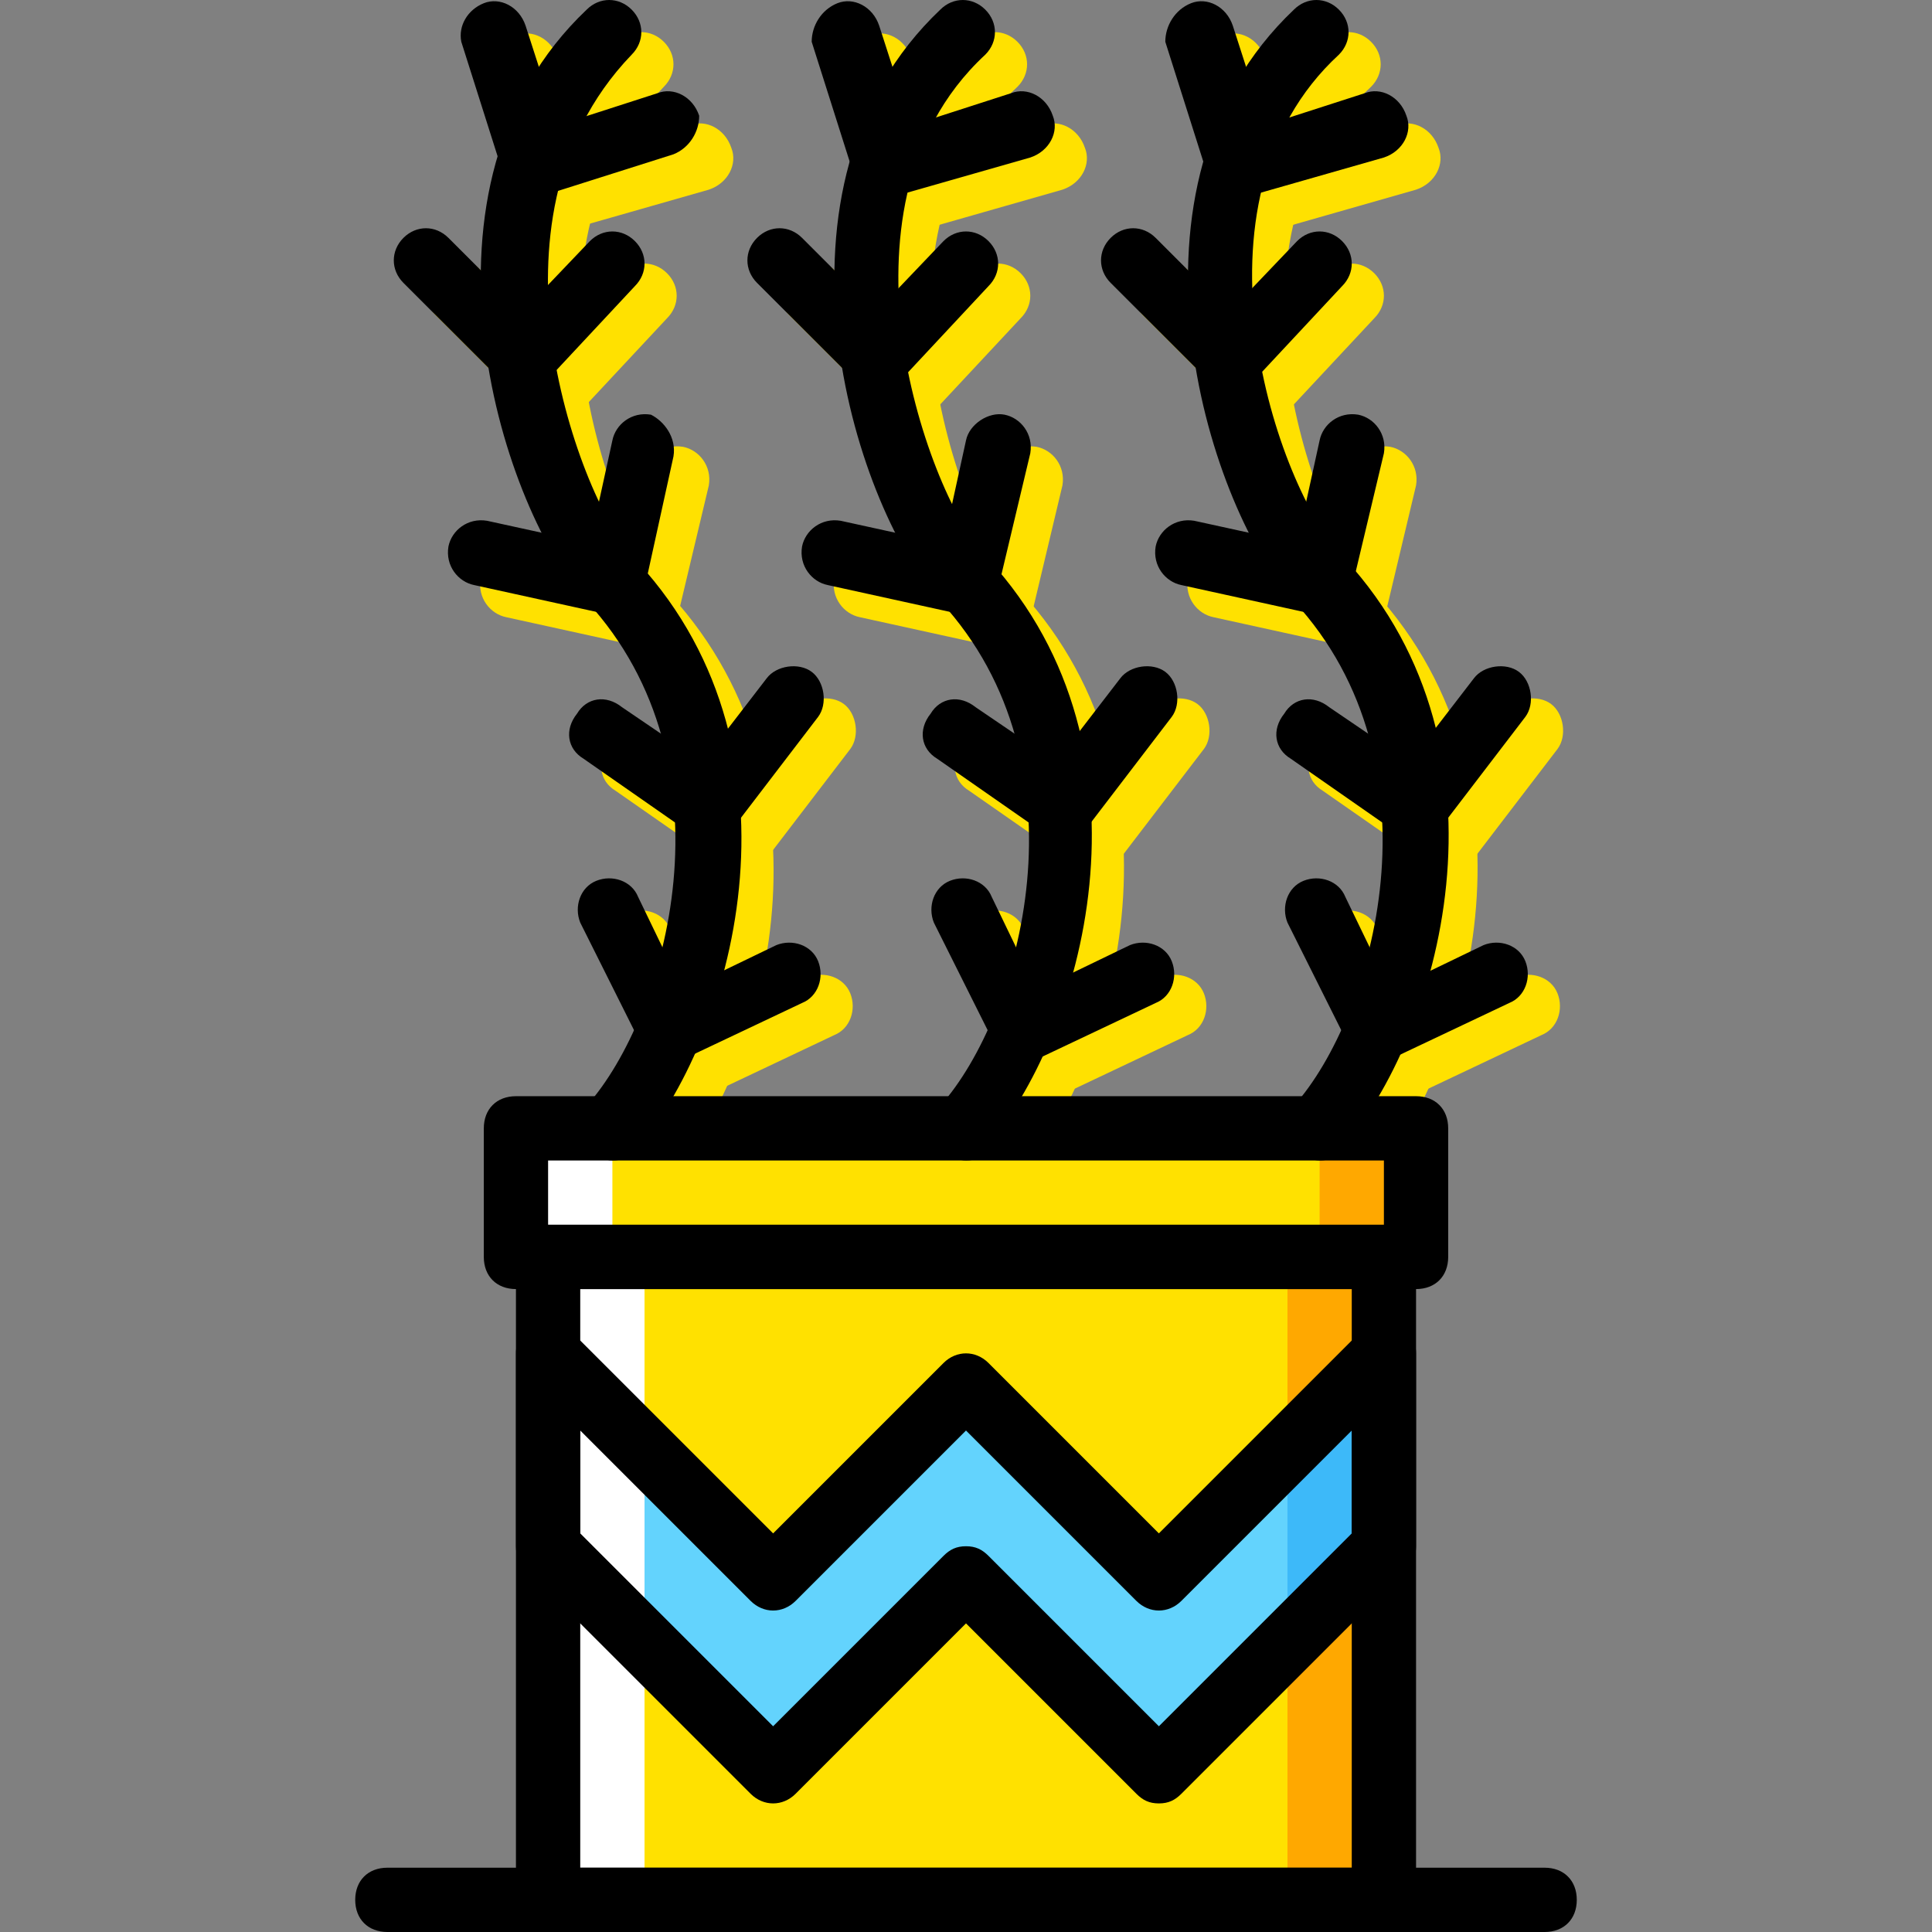
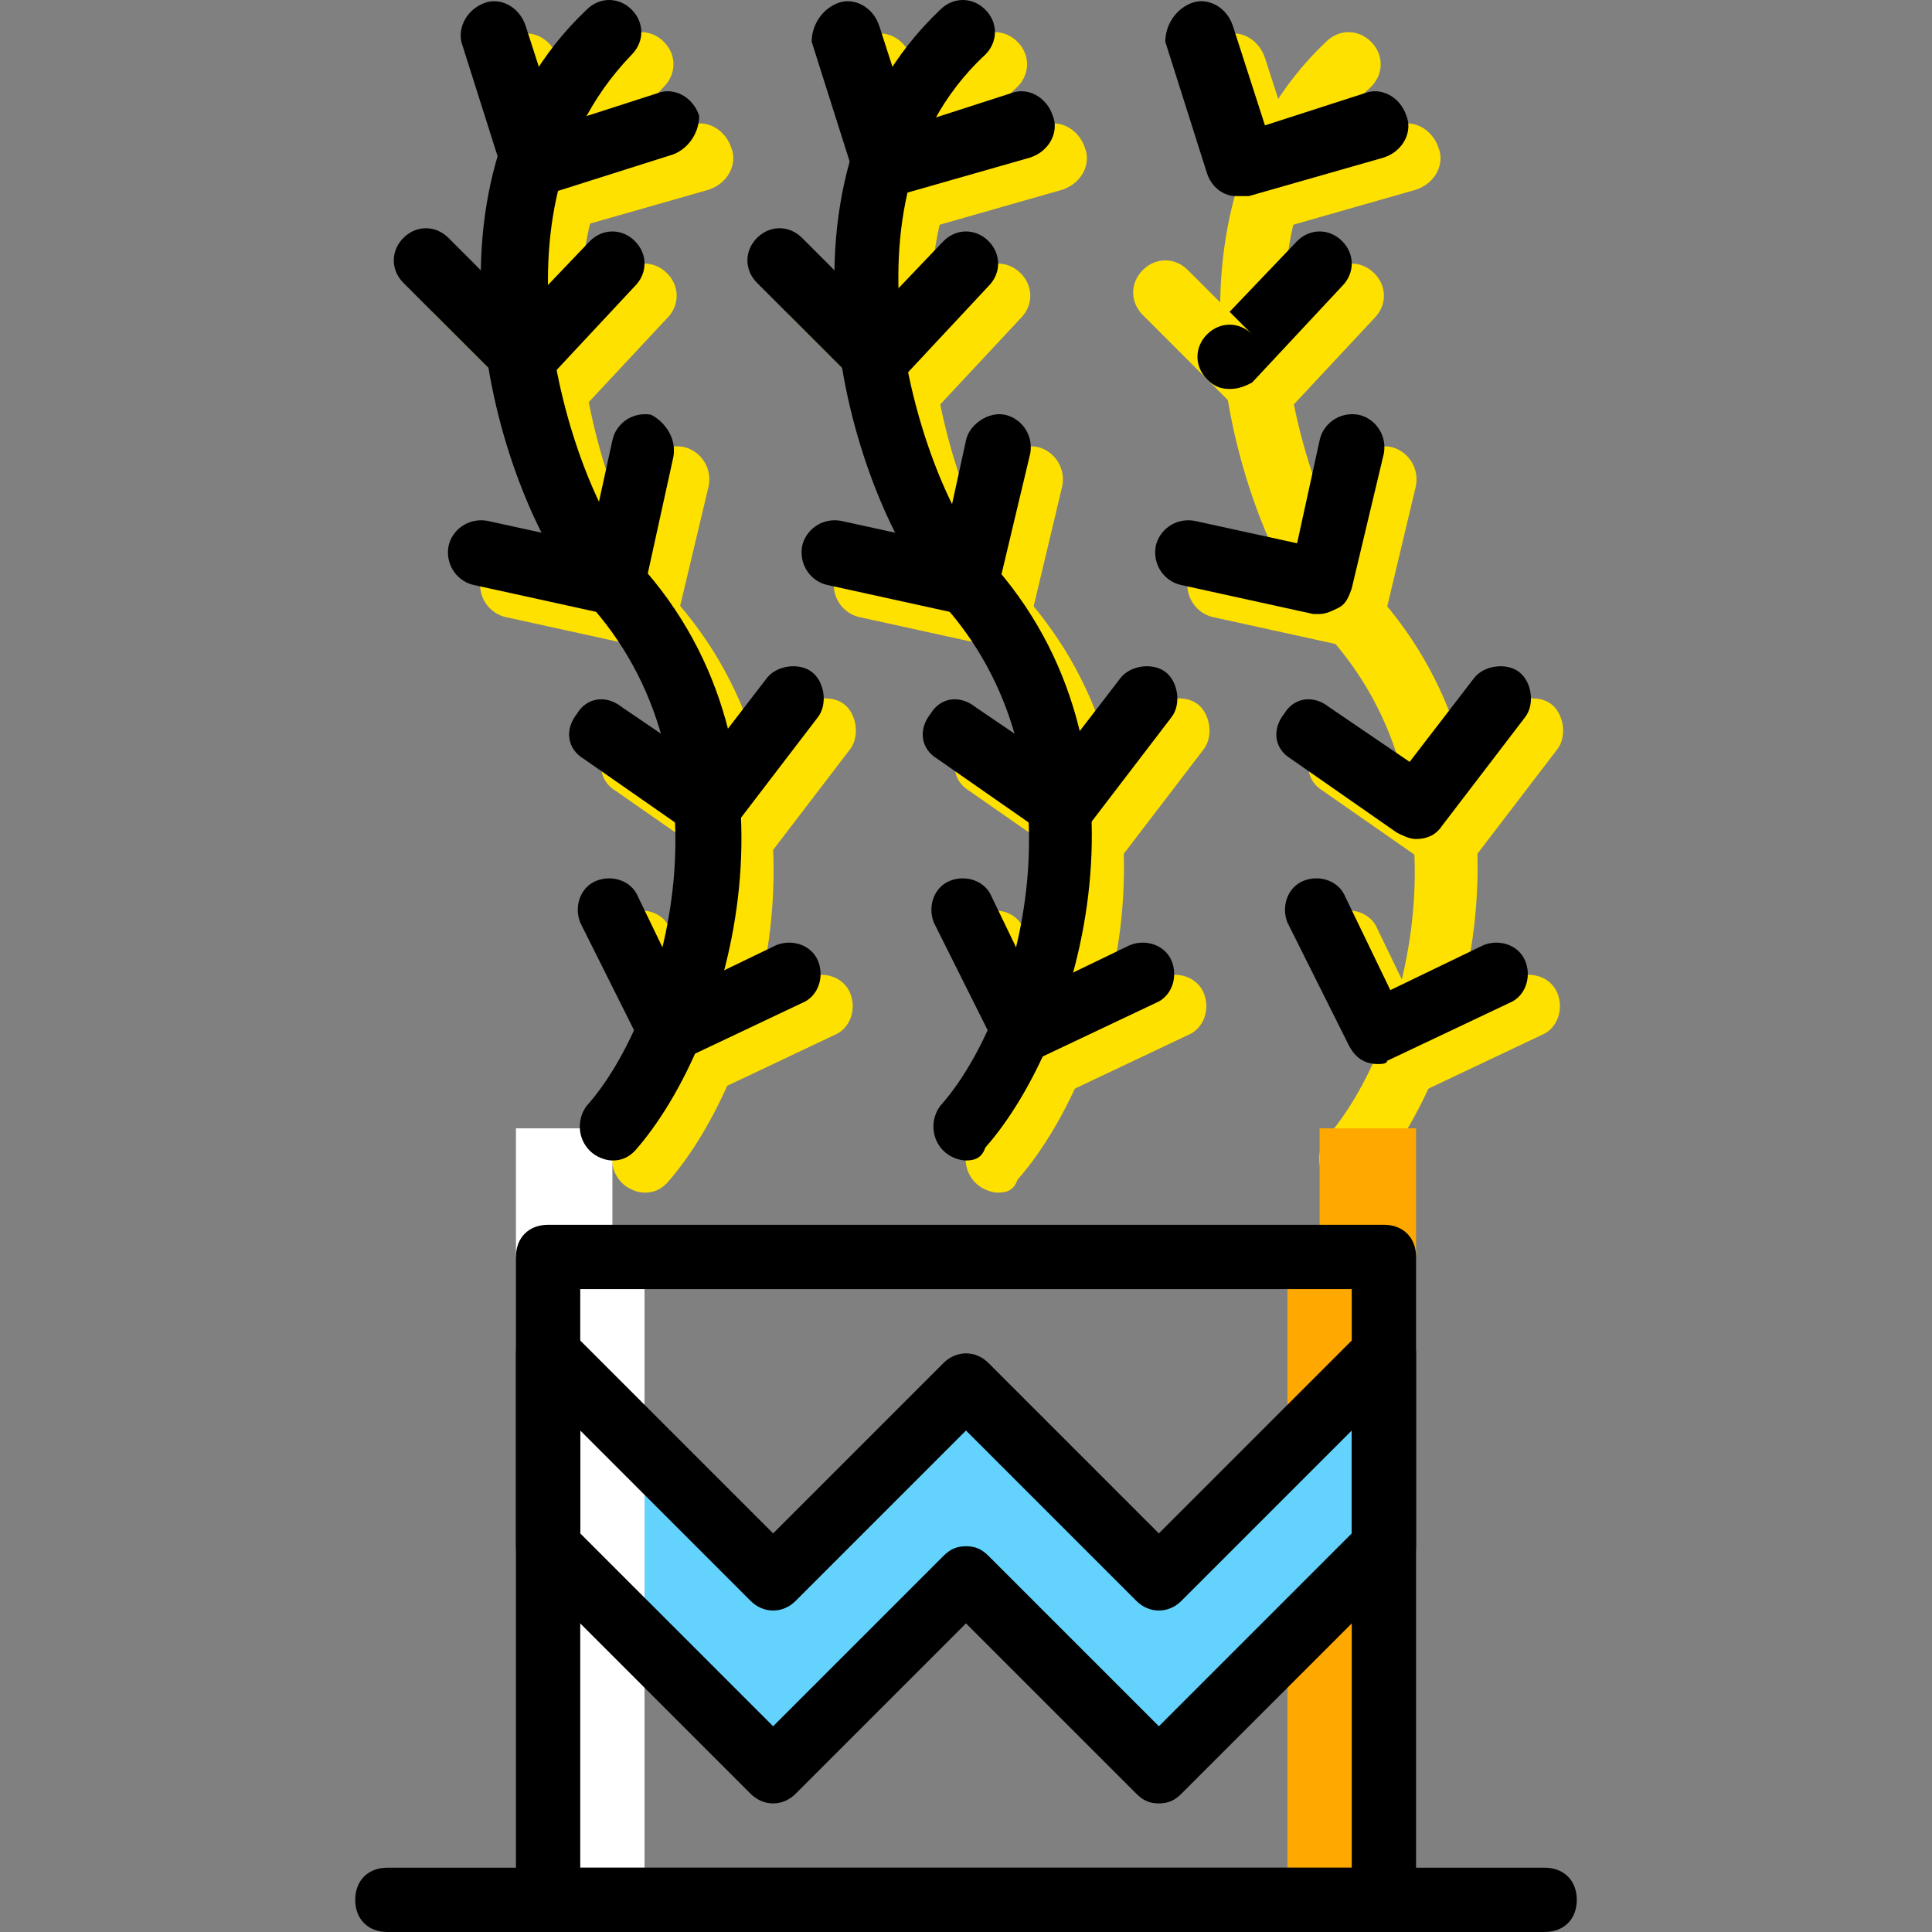
<svg xmlns="http://www.w3.org/2000/svg" height="800px" width="800px" version="1.1" id="Layer_1" viewBox="0 0 512.853 512.853" xml:space="preserve">
  <rect x="0" y="0" width="512.853" height="512.853" fill="#808080" stroke="none" />
  <g transform="translate(1)">
    <g>
      <path style="fill:#FFE100;" d="M263.96,316.587c-1.707,0-4.267-0.853-5.973-2.56c-3.413-3.413-3.413-8.533-0.853-11.947    c21.333-23.893,40.107-90.453,0-133.973l-0.853-0.853c-22.187-25.6-48.64-109.227,0.853-156.16c3.413-3.413,8.533-3.413,11.947,0    s3.413,8.533,0,11.947c-23.04,21.333-24.747,52.053-22.187,74.24c3.413,25.6,13.653,49.493,22.187,58.88c0,0,0,0,0.853,0.853    c46.933,51.2,24.747,127.147-0.853,156.16C268.227,315.733,266.52,316.587,263.96,316.587z" />
      <path style="fill:#FFE100;" d="M289.56,231.253c-1.707,0-3.413-0.853-5.12-1.707l-28.16-19.627    c-4.267-2.56-5.12-7.68-1.707-11.947c2.56-4.267,7.68-5.12,11.947-1.707l21.333,14.507l17.067-22.187    c2.56-3.413,8.533-4.267,11.947-1.707c3.413,2.56,4.267,8.533,1.707,11.947l-22.187,29.013    C294.68,230.4,292.12,231.253,289.56,231.253z" />
      <path style="fill:#FFE100;" d="M263.96,171.52c-0.853,0-0.853,0-1.707,0l-34.987-7.68c-4.267-0.853-7.68-5.12-6.827-10.24    c0.853-4.267,5.12-7.68,10.24-6.827l27.307,5.973l5.973-27.307c0.853-4.267,5.12-7.68,10.24-6.827    c4.267,0.853,7.68,5.12,6.827,10.24l-8.533,35.84c-0.853,2.56-1.707,4.267-3.413,5.12S265.667,171.52,263.96,171.52z" />
      <path style="fill:#FFE100;" d="M240.067,111.787c-2.56,0-4.267-0.853-5.973-2.56l-25.6-25.6c-3.413-3.413-3.413-8.533,0-11.947    c3.413-3.413,8.533-3.413,11.947,0l19.627,19.627l17.92-18.773c3.413-3.413,8.533-3.413,11.947,0    c3.413,3.413,3.413,8.533,0,11.947l-23.893,25.6C244.333,110.933,242.627,111.787,240.067,111.787L240.067,111.787z" />
      <path style="fill:#FFE100;" d="M242.627,60.587c-1.707,0-2.56,0-4.267-0.853c-1.707-0.853-3.413-2.56-4.267-5.12L223,19.627    c0-4.267,2.56-8.533,6.827-10.24c4.267-1.707,9.387,0.853,11.093,5.973l8.533,26.453l26.453-8.533    c4.267-1.707,9.387,0.853,11.093,5.973c1.707,4.267-0.853,9.387-5.973,11.093l-35.84,10.24    C244.333,60.587,243.48,60.587,242.627,60.587z" />
      <path style="fill:#FFE100;" d="M279.32,290.987c-3.413,0-5.973-1.707-7.68-5.12l-16.213-32.427c-1.707-4.267,0-9.387,4.267-11.093    c4.267-1.707,9.387,0,11.093,4.267l11.947,24.747l24.747-11.947c4.267-1.707,9.387,0,11.093,4.267s0,9.387-4.267,11.093    l-32.427,15.36C281.88,290.987,280.173,290.987,279.32,290.987z" />
      <path style="fill:#FFE100;" d="M357.827,316.587c-1.707,0-4.267-0.853-5.973-2.56c-3.413-3.413-3.413-8.533-0.853-11.947    c21.333-23.893,40.107-90.453,0-133.973l-0.853-0.853c-22.187-25.6-48.64-109.227,0.853-156.16c3.413-3.413,8.533-3.413,11.947,0    s3.413,8.533,0,11.947c-23.04,21.333-24.747,52.053-22.187,74.24c3.413,25.6,13.653,49.493,22.187,58.88c0,0,0,0,0.853,0.853    c46.933,51.2,24.747,127.147-0.853,156.16C362.093,315.733,360.387,316.587,357.827,316.587z" />
      <path style="fill:#FFE100;" d="M383.427,231.253c-1.707,0-3.413-0.853-5.12-1.707l-28.16-19.627    c-4.267-2.56-5.12-7.68-1.707-11.947c2.56-4.267,7.68-5.12,11.947-1.707l21.333,14.507l17.067-22.187    c2.56-3.413,8.533-4.267,11.947-1.707c3.413,2.56,4.267,8.533,1.707,11.947l-22.187,29.013    C388.547,230.4,385.987,231.253,383.427,231.253z" />
      <path style="fill:#FFE100;" d="M357.827,171.52c-0.853,0-0.853,0-1.707,0l-34.987-7.68c-4.267-0.853-7.68-5.12-6.827-10.24    c0.853-5.12,5.12-7.68,10.24-6.827l27.307,5.973l5.973-27.307c0.853-4.267,5.12-7.68,10.24-6.827    c4.267,0.853,7.68,5.12,6.827,10.24l-8.533,35.84c-0.853,2.56-1.707,4.267-3.413,5.12S359.533,171.52,357.827,171.52z" />
      <path style="fill:#FFE100;" d="M333.933,111.787c-2.56,0-4.267-0.853-5.973-2.56l-25.6-25.6c-3.413-3.413-3.413-8.533,0-11.947    c3.413-3.413,8.533-3.413,11.947,0l19.627,19.627l17.92-18.773c3.413-3.413,8.533-3.413,11.947,0    c3.413,3.413,3.413,8.533,0,11.947l-23.893,25.6C338.2,110.933,336.493,111.787,333.933,111.787L333.933,111.787z" />
      <path style="fill:#FFE100;" d="M336.493,60.587c-1.707,0-2.56,0-4.267-0.853s-3.413-2.56-4.267-5.12l-11.093-34.987    c0-4.267,2.56-8.533,6.827-10.24s9.387,0.853,11.093,5.973l8.533,26.453l26.453-8.533c4.267-1.707,9.387,0.853,11.093,5.973    c1.707,4.267-0.853,9.387-5.973,11.093l-35.84,10.24C338.2,60.587,337.347,60.587,336.493,60.587z" />
      <path style="fill:#FFE100;" d="M373.187,290.987c-3.413,0-5.973-1.707-7.68-5.12l-16.213-32.427    c-1.707-4.267,0-9.387,4.267-11.093s9.387,0,11.093,4.267L376.6,271.36l24.747-11.947c4.267-1.707,9.387,0,11.093,4.267    s0,9.387-4.267,11.093l-32.427,15.36C375.747,290.987,374.04,290.987,373.187,290.987z" />
      <path style="fill:#FFE100;" d="M170.093,316.587c-1.707,0-4.267-0.853-5.973-2.56c-3.413-3.413-3.413-8.533-0.853-11.947    c21.333-23.893,40.107-90.453,0-133.973l-0.853-0.853c-22.187-25.6-48.64-109.227,0.853-156.16c3.413-3.413,8.533-3.413,11.947,0    s3.413,8.533,0,11.947c-22.187,23.04-23.893,52.907-21.333,75.093c3.413,25.6,13.653,49.493,22.187,58.88c0,0,0,0,0.853,0.853    c46.933,51.2,24.747,127.147-0.853,156.16C174.36,315.733,172.653,316.587,170.093,316.587z" />
      <path style="fill:#FFE100;" d="M195.693,231.253c-1.707,0-3.413-0.853-5.12-1.707l-28.16-19.627    c-4.267-2.56-5.12-7.68-1.707-11.947c2.56-4.267,7.68-5.12,11.947-1.707l21.333,14.507l17.067-22.187    c2.56-3.413,8.533-4.267,11.947-1.707c3.413,2.56,4.267,8.533,1.707,11.947L202.52,227.84    C200.813,230.4,198.253,231.253,195.693,231.253z" />
      <path style="fill:#FFE100;" d="M170.093,171.52c-0.853,0-0.853,0-1.707,0l-34.987-7.68c-4.267-0.853-7.68-5.12-6.827-10.24    c0.853-5.12,5.12-7.68,10.24-6.827l27.307,5.973l5.973-27.307c0.853-4.267,5.12-7.68,10.24-6.827    c4.267,0.853,7.68,5.12,6.827,10.24l-8.533,35.84C177.773,168.96,174.36,171.52,170.093,171.52z" />
      <path style="fill:#FFE100;" d="M146.2,111.787c-2.56,0-4.267-0.853-5.973-2.56l-25.6-25.6c-3.413-3.413-3.413-8.533,0-11.947    c3.413-3.413,8.533-3.413,11.947,0L146.2,91.307l17.92-18.773c3.413-3.413,8.533-3.413,11.947,0c3.413,3.413,3.413,8.533,0,11.947    l-23.893,25.6C150.467,110.933,148.76,111.787,146.2,111.787L146.2,111.787z" />
      <path style="fill:#FFE100;" d="M148.76,60.587c-0.853,0-2.56,0-3.413-0.853c-2.56-0.853-3.413-2.56-4.267-5.12l-11.093-34.987    c-0.853-4.267,1.707-8.533,5.973-10.24c4.267-1.707,9.387,0.853,11.093,5.973l8.533,26.453l26.453-8.533    c4.267-1.707,9.387,0.853,11.093,5.973c1.707,4.267-0.853,9.387-5.973,11.093l-35.84,10.24    C150.467,60.587,149.613,60.587,148.76,60.587z" />
      <path style="fill:#FFE100;" d="M185.453,290.987c-3.413,0-5.973-1.707-7.68-5.12L161.56,253.44c-1.707-4.267,0-9.387,4.267-11.093    c4.267-1.707,9.387,0,11.093,4.267l11.947,24.747l24.747-11.947c4.267-1.707,9.387,0,11.093,4.267s0,9.387-4.267,11.093    l-32.427,15.36C188.013,290.987,186.307,290.987,185.453,290.987z" />
-       <polygon style="fill:#FFE100;" points="144.493,504.32 366.36,504.32 366.36,333.653 144.493,333.653   " />
    </g>
    <polygon style="fill:#63D3FD;" points="366.36,410.453 306.627,470.187 255.427,418.987 204.227,470.187 144.493,410.453    144.493,359.253 204.227,418.987 255.427,367.787 306.627,418.987 366.36,359.253  " />
    <g>
      <polygon style="fill:#FFA800;" points="340.76,504.32 366.36,504.32 366.36,410.453 340.76,436.053   " />
      <polygon style="fill:#FFA800;" points="340.76,333.653 340.76,384.853 366.36,359.253 366.36,333.653   " />
    </g>
-     <polygon style="fill:#3DB9F9;" points="340.76,436.053 366.36,410.453 366.36,359.253 340.76,384.853  " />
-     <polygon style="fill:#FFE100;" points="135.96,333.653 374.893,333.653 374.893,299.52 135.96,299.52  " />
    <polygon style="fill:#FFA800;" points="349.293,333.653 374.893,333.653 374.893,299.52 349.293,299.52  " />
    <g>
      <polygon style="fill:#FFFFFF;" points="135.96,333.653 161.56,333.653 161.56,299.52 135.96,299.52   " />
      <polygon style="fill:#FFFFFF;" points="144.493,504.32 170.093,504.32 170.093,333.653 144.493,333.653   " />
    </g>
    <path d="M306.627,478.72c-2.56,0-4.267-0.853-5.973-2.56l-45.227-45.227L210.2,476.16c-3.413,3.413-8.533,3.413-11.947,0   l-59.733-59.733c-1.707-1.707-2.56-3.413-2.56-5.973v-51.2c0-3.413,1.707-6.827,5.12-7.68c3.413-1.707,6.827-0.853,9.387,1.707   l53.76,53.76l45.227-45.227c3.413-3.413,8.533-3.413,11.947,0l45.227,45.227l53.76-53.76c2.56-2.56,5.973-3.413,9.387-1.707   c3.413,1.707,5.12,4.267,5.12,7.68v51.2c0,2.56-0.853,4.267-2.56,5.973L312.6,476.16   C310.893,477.867,309.187,478.72,306.627,478.72z M255.427,410.453c2.56,0,4.267,0.853,5.973,2.56l45.227,45.227l51.2-51.2v-27.307   L312.6,424.96c-3.413,3.413-8.533,3.413-11.947,0l-45.227-45.227L210.2,424.96c-3.413,3.413-8.533,3.413-11.947,0l-45.227-45.227   v27.307l51.2,51.2l45.227-45.227C251.16,411.307,252.867,410.453,255.427,410.453z M366.36,410.453L366.36,410.453L366.36,410.453z   " />
-     <path d="M374.893,342.187H135.96c-5.12,0-8.533-3.413-8.533-8.533V299.52c0-5.12,3.413-8.533,8.533-8.533h238.933   c5.12,0,8.533,3.413,8.533,8.533v34.133C383.427,338.773,380.013,342.187,374.893,342.187z M144.493,325.12H366.36v-17.067H144.493   V325.12z" />
    <path d="M366.36,512.853H144.493c-5.12,0-8.533-3.413-8.533-8.533V333.653c0-5.12,3.413-8.533,8.533-8.533H366.36   c5.12,0,8.533,3.413,8.533,8.533V504.32C374.893,509.44,371.48,512.853,366.36,512.853z M153.027,495.787h204.8v-153.6h-204.8   V495.787z" />
    <path d="M409.027,512.853h-307.2c-5.12,0-8.533-3.413-8.533-8.533s3.413-8.533,8.533-8.533h307.2c5.12,0,8.533,3.413,8.533,8.533   S414.147,512.853,409.027,512.853z" />
    <path d="M255.427,308.053c-1.707,0-4.267-0.853-5.973-2.56c-3.413-3.413-3.413-8.533-0.853-11.947   c21.333-23.893,40.107-90.453,0-133.973l-0.853-0.853c-22.187-25.6-48.64-109.227,0.853-156.16c3.413-3.413,8.533-3.413,11.947,0   s3.413,8.533,0,11.947C237.507,35.84,235.8,66.56,238.36,88.747c3.413,25.6,13.653,49.493,22.187,58.88c0,0,0,0,0.853,0.853   c46.933,51.2,24.747,127.147-0.853,156.16C259.693,307.2,257.987,308.053,255.427,308.053z" />
    <path d="M281.027,222.72c-1.707,0-3.413-0.853-5.12-1.707l-28.16-19.627c-4.267-2.56-5.12-7.68-1.707-11.947   c2.56-4.267,7.68-5.12,11.947-1.707l21.333,14.507l17.067-22.187c2.56-3.413,8.533-4.267,11.947-1.707s4.267,8.533,1.707,11.947   l-22.187,29.013C286.147,221.867,283.587,222.72,281.027,222.72z" />
    <path d="M255.427,162.987c-0.853,0-0.853,0-1.707,0l-34.987-7.68c-4.267-0.853-7.68-5.12-6.827-10.24   c0.853-4.267,5.12-7.68,10.24-6.827l27.307,5.973l5.973-27.307c0.853-4.267,5.973-7.68,10.24-6.827   c4.267,0.853,7.68,5.12,6.827,10.24l-8.533,35.84C263.107,160.427,259.693,162.987,255.427,162.987z" />
    <path d="M231.533,103.253c-2.56,0-4.267-0.853-5.973-2.56l-25.6-25.6c-3.413-3.413-3.413-8.533,0-11.947   c3.413-3.413,8.533-3.413,11.947,0l19.627,19.627L249.453,64c3.413-3.413,8.533-3.413,11.947,0c3.413,3.413,3.413,8.533,0,11.947   l-23.893,25.6C235.8,102.4,234.093,103.253,231.533,103.253L231.533,103.253z" />
    <path d="M234.093,52.053c-1.707,0-2.56,0-4.267-0.853s-3.413-2.56-4.267-5.12l-11.093-34.987c0-4.267,2.56-8.533,6.827-10.24   s9.387,0.853,11.093,5.973l8.533,26.453l26.453-8.533c4.267-1.707,9.387,0.853,11.093,5.973c1.707,4.267-0.853,9.387-5.973,11.093   l-35.84,10.24C235.8,52.053,234.947,52.053,234.093,52.053z" />
    <path d="M270.787,282.453c-3.413,0-5.973-1.707-7.68-5.12l-16.213-32.427c-1.707-4.267,0-9.387,4.267-11.093   c4.267-1.707,9.387,0,11.093,4.267l11.947,24.747l24.747-11.947c4.267-1.707,9.387,0,11.093,4.267s0,9.387-4.267,11.093   l-32.427,15.36C273.347,282.453,271.64,282.453,270.787,282.453z" />
-     <path d="M349.293,308.053c-1.707,0-4.267-0.853-5.973-2.56c-3.413-3.413-3.413-8.533-0.853-11.947   c21.333-23.893,40.107-90.453,0-133.973l-0.853-0.853c-22.187-25.6-48.64-109.227,0.853-156.16c3.413-3.413,8.533-3.413,11.947,0   s3.413,8.533,0,11.947c-42.667,39.253-16.213,115.2,0.853,133.12c0,0,0,0,0.853,0.853c46.933,51.2,24.747,127.147-0.853,156.16   C353.56,307.2,351.853,308.053,349.293,308.053z" />
    <path d="M374.893,222.72c-1.707,0-3.413-0.853-5.12-1.707l-28.16-19.627c-4.267-2.56-5.12-7.68-1.707-11.947   c2.56-4.267,7.68-5.12,11.947-1.707l21.333,14.507l17.067-22.187c2.56-3.413,8.533-4.267,11.947-1.707   c3.413,2.56,4.267,8.533,1.707,11.947l-22.187,29.013C380.013,221.867,377.453,222.72,374.893,222.72z" />
    <path d="M349.293,162.987c-0.853,0-0.853,0-1.707,0l-34.987-7.68c-4.267-0.853-7.68-5.12-6.827-10.24   c0.853-4.267,5.12-7.68,10.24-6.827l27.307,5.973l5.973-27.307c0.853-4.267,5.12-7.68,10.24-6.827   c4.267,0.853,7.68,5.12,6.827,10.24l-8.533,35.84c-0.853,2.56-1.707,4.267-3.413,5.12C352.707,162.133,351,162.987,349.293,162.987   z" />
-     <path d="M325.4,103.253c-2.56,0-4.267-0.853-5.973-2.56l-25.6-25.6c-3.413-3.413-3.413-8.533,0-11.947   c3.413-3.413,8.533-3.413,11.947,0L325.4,82.773L343.32,64c3.413-3.413,8.533-3.413,11.947,0c3.413,3.413,3.413,8.533,0,11.947   l-23.893,25.6C329.667,102.4,327.96,103.253,325.4,103.253L325.4,103.253z" />
+     <path d="M325.4,103.253c-2.56,0-4.267-0.853-5.973-2.56c-3.413-3.413-3.413-8.533,0-11.947   c3.413-3.413,8.533-3.413,11.947,0L325.4,82.773L343.32,64c3.413-3.413,8.533-3.413,11.947,0c3.413,3.413,3.413,8.533,0,11.947   l-23.893,25.6C329.667,102.4,327.96,103.253,325.4,103.253L325.4,103.253z" />
    <path d="M327.96,52.053c-1.707,0-2.56,0-4.267-0.853s-3.413-2.56-4.267-5.12l-11.093-34.987c0-4.267,2.56-8.533,6.827-10.24   c4.267-1.707,9.387,0.853,11.093,5.973l8.533,26.453l26.453-8.533c4.267-1.707,9.387,0.853,11.093,5.973   c1.707,4.267-0.853,9.387-5.973,11.093l-35.84,10.24C329.667,52.053,328.813,52.053,327.96,52.053z" />
    <path d="M364.653,282.453c-3.413,0-5.973-1.707-7.68-5.12l-16.213-32.427c-1.707-4.267,0-9.387,4.267-11.093   c4.267-1.707,9.387,0,11.093,4.267l11.947,24.747l24.747-11.947c4.267-1.707,9.387,0,11.093,4.267s0,9.387-4.267,11.093   l-32.427,15.36C367.213,282.453,365.507,282.453,364.653,282.453z" />
    <path d="M161.56,308.053c-1.707,0-4.267-0.853-5.973-2.56c-3.413-3.413-3.413-8.533-0.853-11.947   c21.333-23.893,40.107-90.453,0-133.973l-0.853-0.853c-22.187-25.6-48.64-109.227,0.853-156.16c3.413-3.413,8.533-3.413,11.947,0   c3.413,3.413,3.413,8.533,0,11.947c-22.187,23.04-23.893,52.907-21.333,75.093c3.413,25.6,13.653,49.493,22.187,58.88   c0,0,0,0,0.853,0.853c46.933,51.2,24.747,127.147-0.853,156.16C165.827,307.2,164.12,308.053,161.56,308.053z" />
    <path d="M187.16,222.72c-1.707,0-3.413-0.853-5.12-1.707l-28.16-19.627c-4.267-2.56-5.12-7.68-1.707-11.947   c2.56-4.267,7.68-5.12,11.947-1.707l21.333,14.507l17.067-22.187c2.56-3.413,8.533-4.267,11.947-1.707s4.267,8.533,1.707,11.947   l-22.187,29.013C192.28,221.867,189.72,222.72,187.16,222.72z" />
    <path d="M161.56,162.987c-0.853,0-0.853,0-1.707,0l-34.987-7.68c-4.267-0.853-7.68-5.12-6.827-10.24   c0.853-4.267,5.12-7.68,10.24-6.827l27.307,5.973l5.973-27.307c0.853-4.267,5.12-7.68,10.24-6.827   c3.413,1.707,6.827,5.973,5.973,11.093l-7.68,34.987C169.24,160.427,165.827,162.987,161.56,162.987z" />
    <path d="M137.667,103.253c-2.56,0-4.267-0.853-5.973-2.56l-25.6-25.6c-3.413-3.413-3.413-8.533,0-11.947   c3.413-3.413,8.533-3.413,11.947,0l19.627,19.627L155.587,64c3.413-3.413,8.533-3.413,11.947,0c3.413,3.413,3.413,8.533,0,11.947   l-23.893,25.6C141.933,102.4,140.227,103.253,137.667,103.253L137.667,103.253z" />
    <path d="M140.227,52.053c-0.853,0-2.56,0-3.413-0.853c-2.56-0.853-3.413-2.56-4.267-5.12l-11.093-34.987   c-0.853-4.267,1.707-8.533,5.973-10.24c4.267-1.707,9.387,0.853,11.093,5.973l8.533,26.453l26.453-8.533   c4.267-1.707,9.387,0.853,11.093,5.973c0,4.267-2.56,8.533-6.827,10.24l-34.987,11.093   C141.933,52.053,141.08,52.053,140.227,52.053z" />
    <path d="M176.92,282.453c-3.413,0-5.973-1.707-7.68-5.12l-16.213-32.427c-1.707-4.267,0-9.387,4.267-11.093   c4.267-1.707,9.387,0,11.093,4.267l11.947,24.747l24.747-11.947c4.267-1.707,9.387,0,11.093,4.267s0,9.387-4.267,11.093   L179.48,281.6C179.48,282.453,177.773,282.453,176.92,282.453z" />
  </g>
</svg>